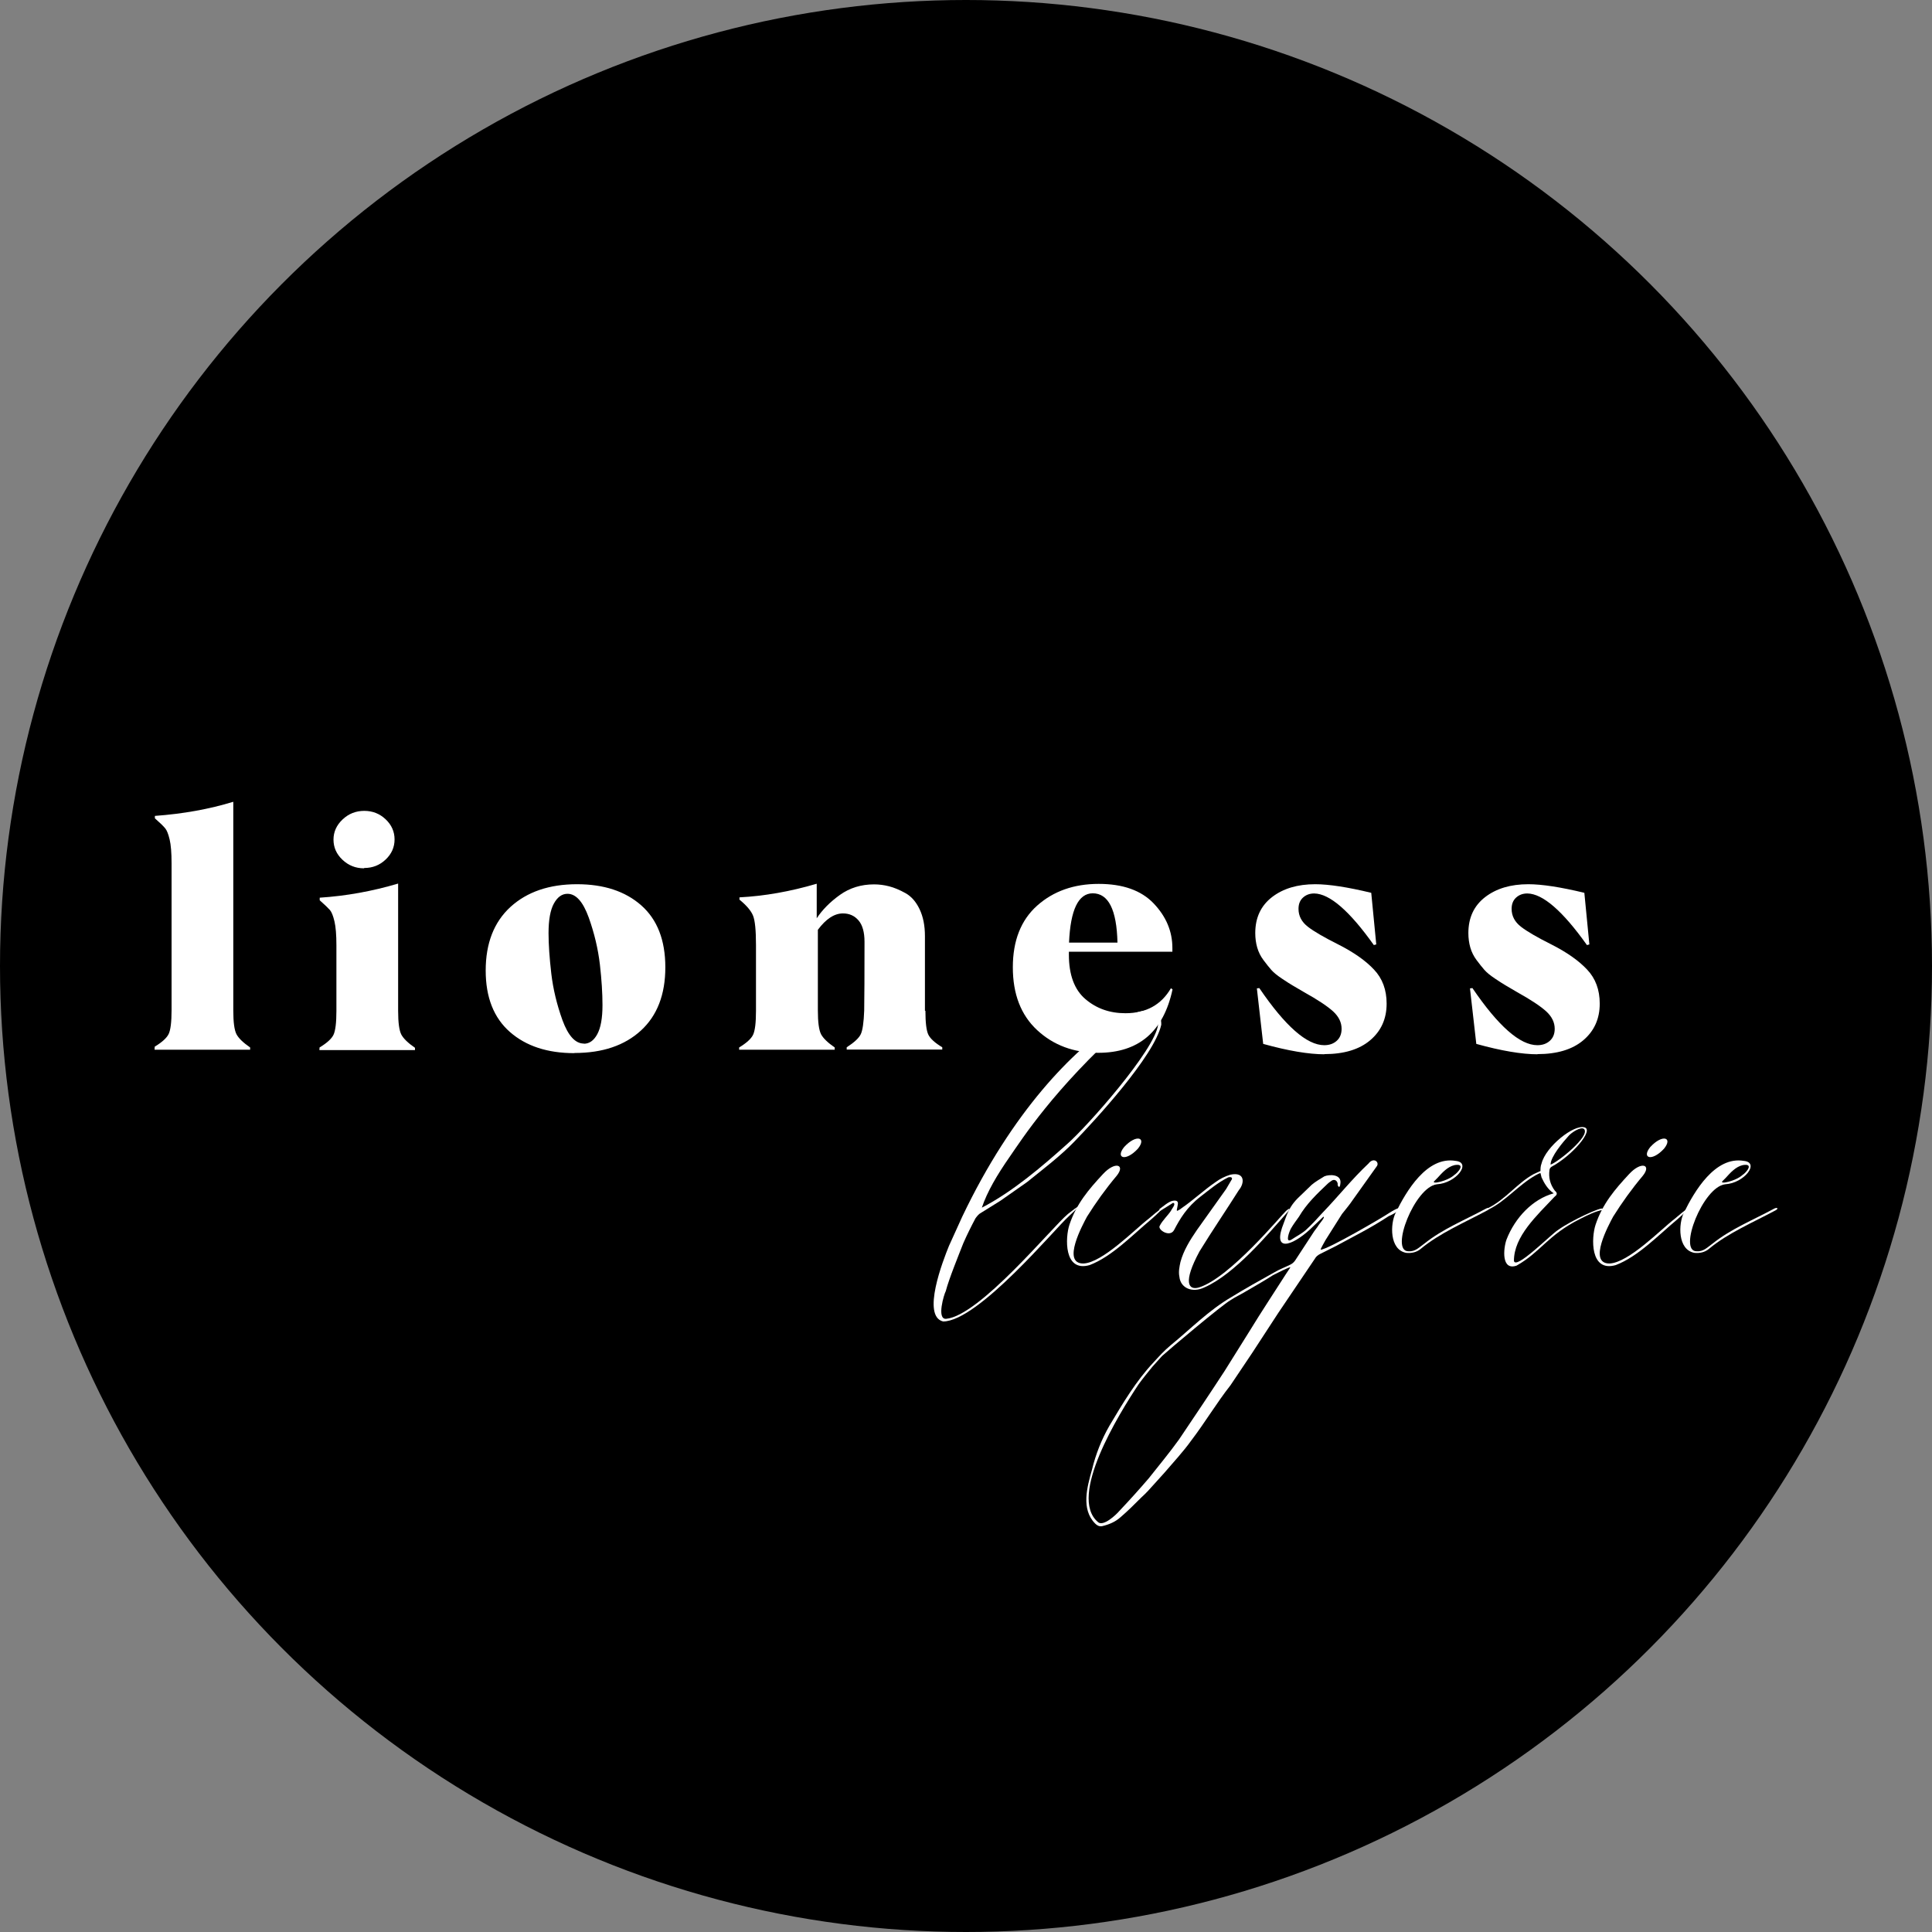
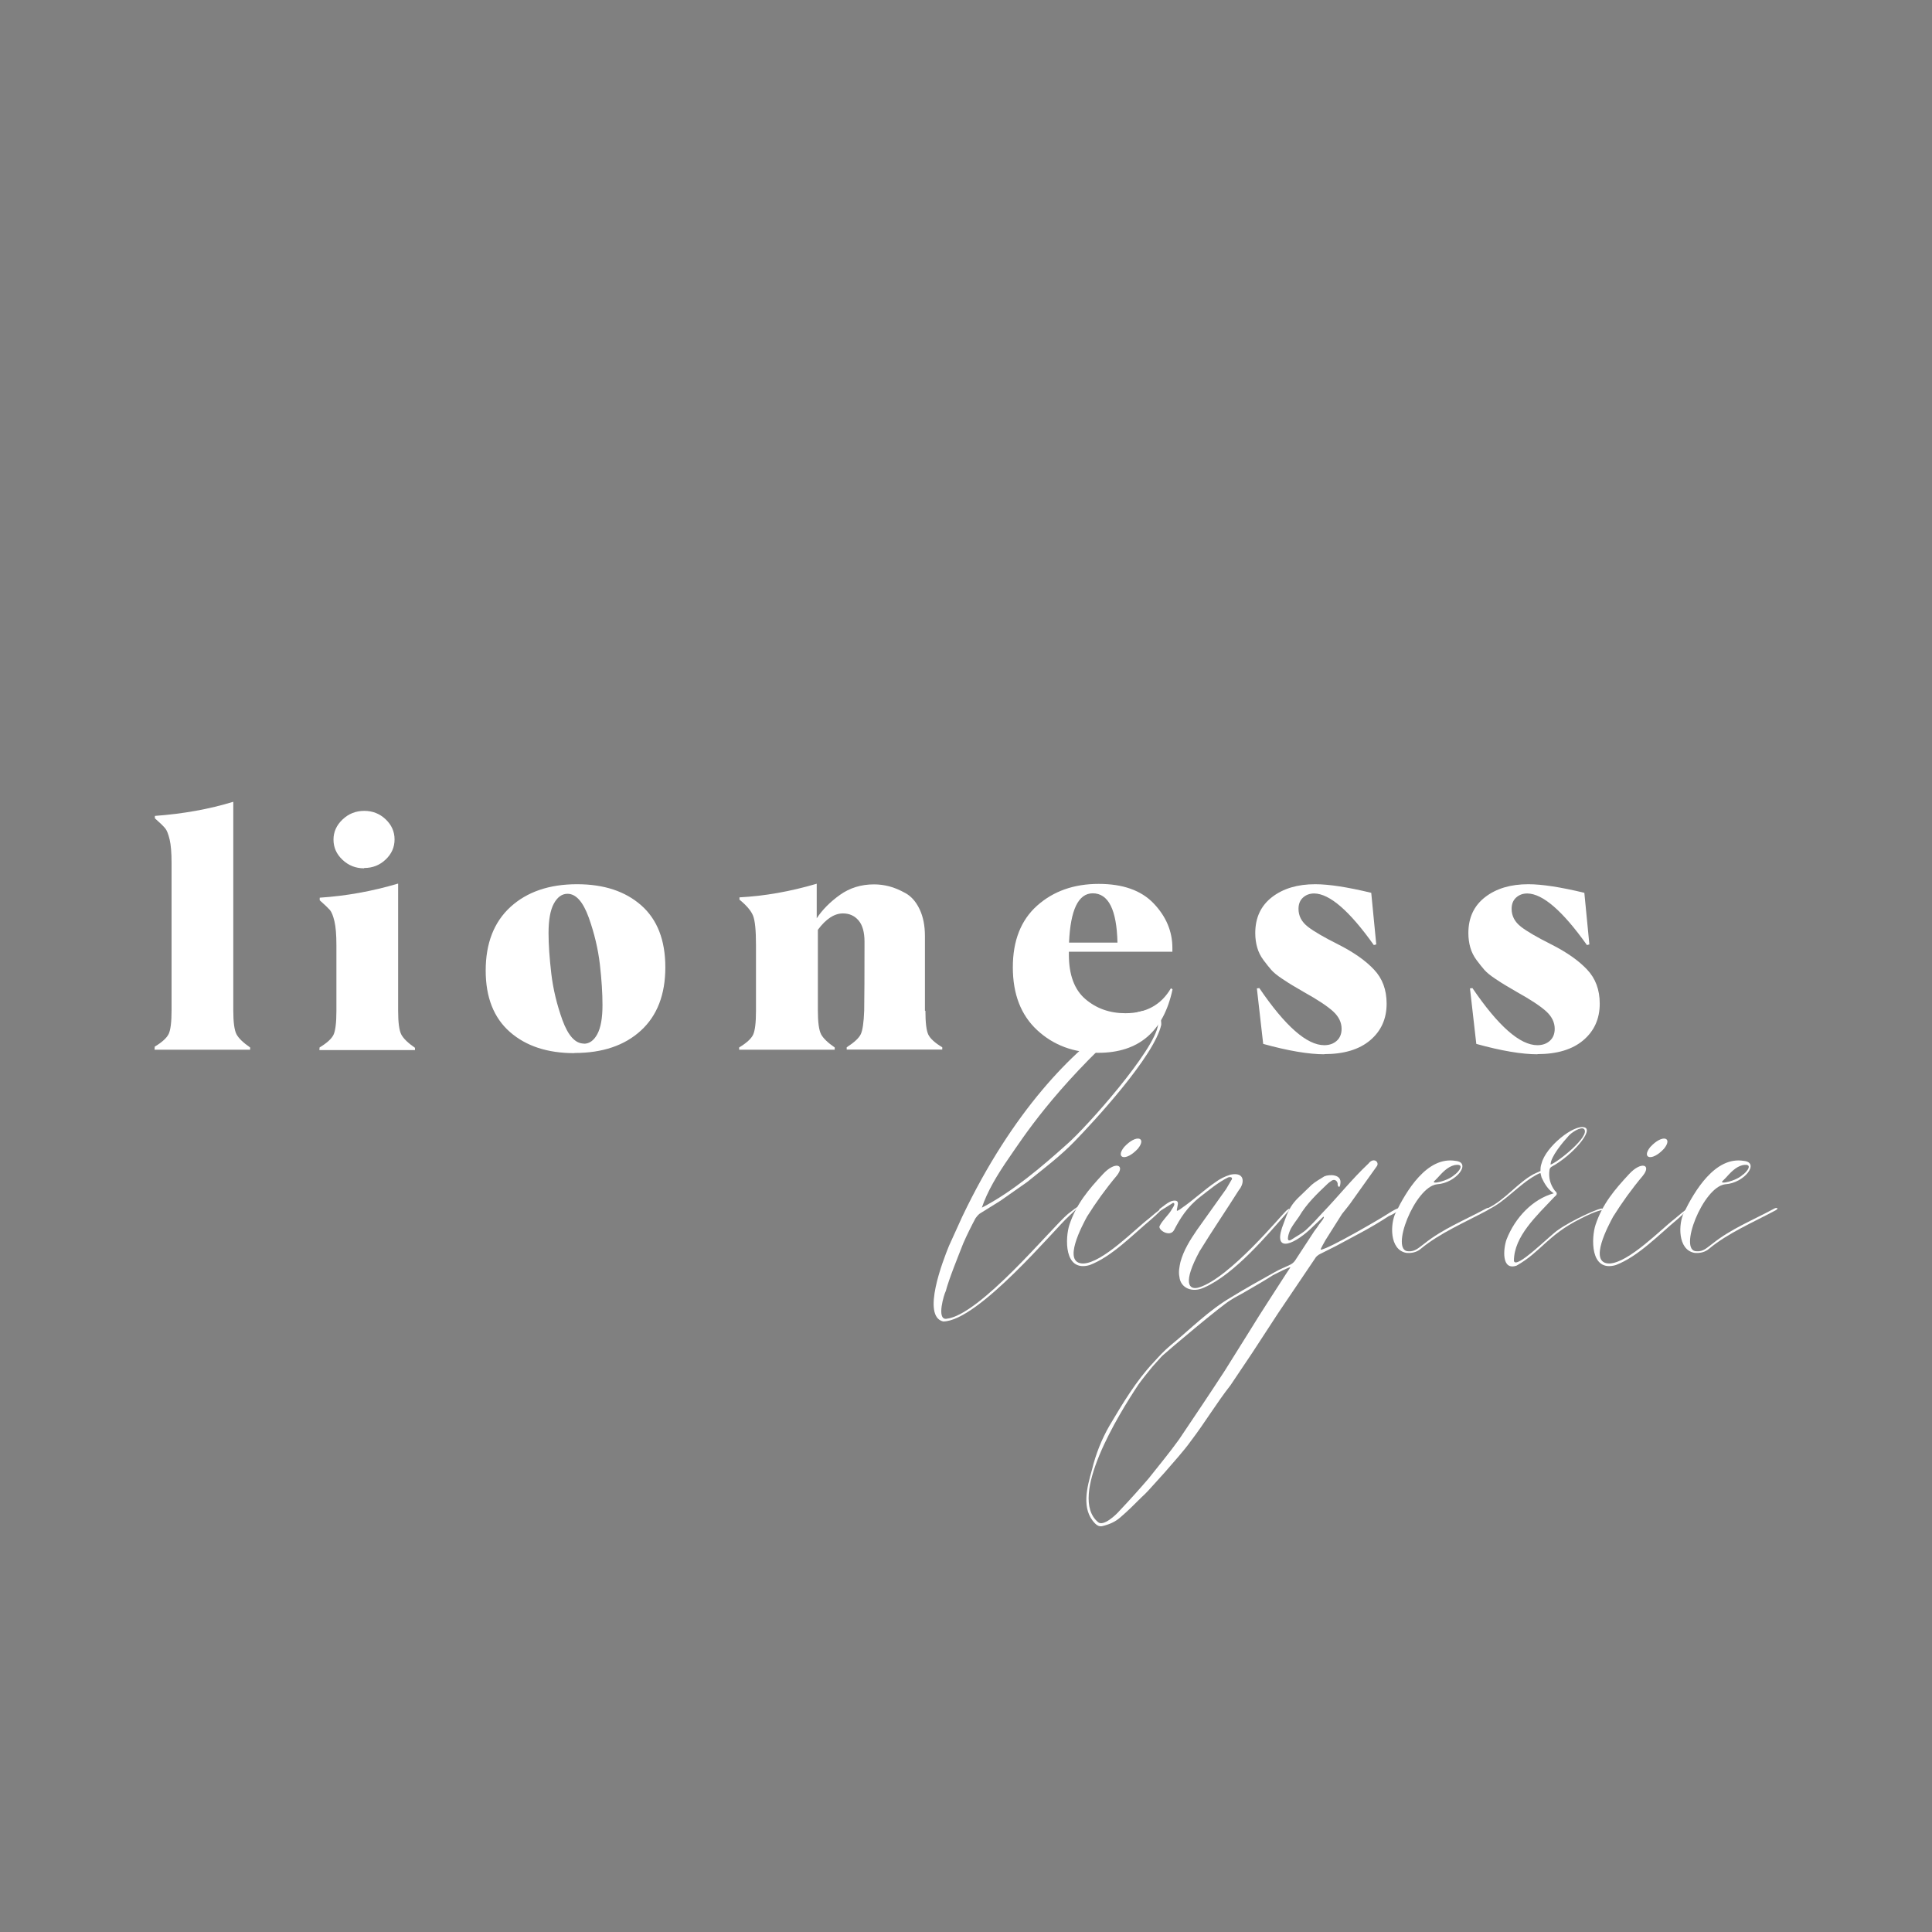
<svg xmlns="http://www.w3.org/2000/svg" width="200" height="200" viewBox="0 0 200 200" fill="none">
  <rect x="0" y="0" width="200" height="200" fill="#808080" stroke="none" />
-   <circle cx="100" cy="100" r="100" fill="black" />
  <path d="M16 108.668L16.017 108.349C16.777 107.89 17.258 107.453 17.459 107.039C17.66 106.624 17.761 105.801 17.761 104.569V89.367C17.761 88.28 17.694 87.457 17.559 86.897C17.425 86.337 17.274 85.957 17.107 85.755C16.905 85.509 16.548 85.161 16.034 84.713V84.462C18.962 84.249 21.668 83.761 24.15 83V104.603C24.15 105.824 24.261 106.647 24.485 107.072C24.709 107.487 25.178 107.94 25.894 108.433V108.668H16Z" fill="white" />
  <path d="M37.709 89.854L37.675 89.887C36.815 89.887 36.071 89.591 35.445 88.997C34.83 88.415 34.523 87.72 34.523 86.914C34.523 86.119 34.836 85.425 35.462 84.831C36.088 84.237 36.837 83.941 37.709 83.941C38.57 83.941 39.307 84.232 39.922 84.814C40.537 85.397 40.845 86.091 40.845 86.897C40.845 87.704 40.537 88.398 39.922 88.98C39.307 89.563 38.57 89.854 37.709 89.854ZM33.064 108.702L33.081 108.433C33.841 107.974 34.322 107.537 34.523 107.123C34.724 106.697 34.825 105.874 34.825 104.653V97.85C34.825 96.775 34.758 95.952 34.623 95.381C34.489 94.809 34.333 94.418 34.154 94.205C33.964 93.992 33.612 93.656 33.097 93.197V92.928C35.836 92.749 38.542 92.262 41.214 91.466V104.637C41.214 105.857 41.325 106.68 41.549 107.106C41.773 107.52 42.242 107.974 42.958 108.467V108.702H33.064Z" fill="white" />
  <path d="M59.485 109.004L59.451 109.021C56.679 109.021 54.46 108.293 52.794 106.837C51.117 105.37 50.279 103.248 50.279 100.471C50.279 97.648 51.134 95.453 52.844 93.885C54.566 92.318 56.863 91.534 59.736 91.534C62.509 91.534 64.722 92.262 66.377 93.718C68.042 95.185 68.875 97.324 68.875 100.135C68.875 102.957 68.031 105.141 66.343 106.686C64.655 108.232 62.369 109.004 59.485 109.004ZM60.441 108.03V108.047C61.011 108.047 61.475 107.716 61.832 107.056C62.19 106.395 62.369 105.393 62.369 104.049C62.369 102.817 62.28 101.417 62.101 99.849C61.911 98.225 61.525 96.601 60.944 94.977C60.351 93.342 59.619 92.525 58.747 92.525C58.177 92.525 57.707 92.861 57.338 93.533C56.969 94.205 56.785 95.229 56.785 96.607C56.785 97.749 56.88 99.144 57.07 100.79C57.26 102.391 57.646 103.998 58.227 105.611C58.82 107.224 59.557 108.03 60.441 108.03Z" fill="white" />
  <path d="M95.749 104.637H95.799C95.799 105.869 95.9 106.692 96.101 107.106C96.302 107.52 96.783 107.957 97.543 108.416V108.651H87.65V108.416C88.432 107.912 88.918 107.459 89.109 107.056C89.299 106.652 89.416 105.841 89.461 104.62C89.483 103.276 89.494 100.902 89.494 97.497C89.494 96.501 89.287 95.761 88.874 95.28C88.46 94.798 87.924 94.557 87.264 94.557C86.37 94.557 85.503 95.123 84.665 96.254V104.603C84.665 105.824 84.777 106.647 85 107.072C85.224 107.487 85.693 107.94 86.409 108.433V108.668H76.515V108.433C77.275 107.974 77.756 107.537 77.957 107.123C78.159 106.697 78.259 105.874 78.259 104.653V97.816C78.259 96.305 78.159 95.297 77.957 94.793C77.756 94.289 77.287 93.734 76.549 93.13V92.894C79.142 92.76 81.808 92.29 84.547 91.483V95.061C85.129 94.177 85.928 93.37 86.945 92.642C87.963 91.915 89.142 91.55 90.484 91.55C91.009 91.55 91.529 91.618 92.043 91.752C92.568 91.886 93.133 92.122 93.737 92.458C94.34 92.794 94.827 93.348 95.195 94.121C95.564 94.893 95.749 95.823 95.749 96.909V104.637Z" fill="white" />
  <path d="M121.214 102.302L121.382 102.419C120.443 106.798 117.877 108.987 113.685 108.987C111.158 108.987 109.051 108.204 107.363 106.636C105.686 105.079 104.848 102.912 104.848 100.135C104.848 97.38 105.686 95.252 107.363 93.751C109.051 92.25 111.175 91.5 113.735 91.5C116.239 91.5 118.134 92.172 119.42 93.516C120.716 94.871 121.365 96.411 121.365 98.135V98.522H110.65V98.824C110.65 100.919 111.22 102.453 112.36 103.427C113.5 104.401 114.881 104.889 116.502 104.889C118.637 104.889 120.208 104.026 121.214 102.302ZM113.115 92.474H113.131C111.633 92.474 110.812 94.177 110.666 97.581H115.68C115.602 94.177 114.747 92.474 113.115 92.474Z" fill="white" />
  <path d="M137.087 109.122L137.121 109.139C135.466 109.139 133.348 108.78 130.765 108.064L130.111 102.318L130.363 102.285C133.046 106.227 135.287 108.198 137.087 108.198C137.613 108.198 138.043 108.047 138.378 107.744C138.714 107.442 138.882 107.028 138.882 106.501C138.882 105.841 138.591 105.241 138.01 104.704C137.406 104.155 136.4 103.489 134.991 102.705C134.79 102.582 134.561 102.447 134.304 102.302C134.047 102.145 133.884 102.05 133.817 102.016C133.583 101.882 133.214 101.646 132.711 101.31C132.208 100.975 131.839 100.672 131.604 100.403C131.369 100.135 131.101 99.799 130.799 99.395C130.497 98.992 130.279 98.555 130.145 98.085C130.011 97.615 129.944 97.116 129.944 96.59C129.944 95 130.525 93.757 131.688 92.861C132.839 91.976 134.326 91.534 136.148 91.534C137.557 91.534 139.491 91.831 141.95 92.424L142.47 97.766L142.219 97.833C139.703 94.294 137.646 92.514 136.048 92.491C135.578 92.491 135.187 92.637 134.874 92.928C134.572 93.208 134.421 93.594 134.421 94.087C134.421 94.826 134.751 95.448 135.41 95.952C136.036 96.433 137.087 97.044 138.563 97.783C140.15 98.589 141.375 99.451 142.235 100.37C143.107 101.288 143.543 102.464 143.543 103.897C143.543 105.465 142.973 106.731 141.833 107.694C140.704 108.646 139.122 109.122 137.087 109.122Z" fill="white" />
  <path d="M159.148 109.122L159.182 109.139C157.527 109.139 155.409 108.78 152.826 108.064L152.172 102.318L152.424 102.285C155.107 106.227 157.348 108.198 159.148 108.198C159.674 108.198 160.104 108.047 160.439 107.744C160.775 107.442 160.943 107.028 160.943 106.501C160.943 105.841 160.652 105.241 160.071 104.704C159.467 104.155 158.461 103.489 157.052 102.705C156.851 102.582 156.622 102.447 156.365 102.302C156.108 102.145 155.945 102.05 155.878 102.016C155.644 101.882 155.275 101.646 154.772 101.31C154.269 100.975 153.9 100.672 153.665 100.403C153.43 100.135 153.162 99.799 152.86 99.395C152.558 98.992 152.34 98.555 152.206 98.085C152.072 97.615 152.005 97.116 152.005 96.59C152.005 95 152.586 93.757 153.749 92.861C154.9 91.976 156.387 91.534 158.209 91.534C159.618 91.534 161.552 91.831 164.011 92.424L164.531 97.766L164.28 97.833C161.764 94.294 159.707 92.514 158.109 92.491C157.639 92.491 157.248 92.637 156.935 92.928C156.633 93.208 156.482 93.594 156.482 94.087C156.482 94.826 156.812 95.448 157.471 95.952C158.097 96.433 159.148 97.044 160.624 97.783C162.211 98.589 163.436 99.451 164.296 100.37C165.168 101.288 165.604 102.464 165.604 103.897C165.604 105.465 165.034 106.731 163.894 107.694C162.765 108.646 161.183 109.122 159.148 109.122Z" fill="white" />
  <path d="M99.608 125.953C104.828 114.999 111.092 108.723 115.598 105.751C116.917 104.98 120.268 103.439 120.214 106.081C119.499 109.329 113.29 116.044 111.257 118.136C109.773 119.677 108.015 120.999 106.312 122.375L103.564 124.301L101.531 125.567C101.311 125.677 101.147 125.898 100.982 126.118C100.542 126.943 100.103 127.824 99.718 128.705C99.223 129.971 98.234 132.393 97.905 133.659C97.74 133.934 96.916 136.631 97.96 136.521C101.421 136.191 108.894 127.054 110.543 125.677C111.642 124.797 112.136 124.521 110.598 125.953C109.334 127.054 101.257 136.797 97.63 136.797C95.377 136.246 97.63 130.466 98.234 128.98L99.608 125.953ZM101.641 125.017C104.828 123.365 107.85 120.778 110.433 118.466C112.466 116.705 119.554 108.723 119.884 106.081C119.884 104.044 116.972 105.586 116.367 106.191C109.059 112.797 105.872 117.806 104.498 119.788C103.235 121.604 102.191 123.365 101.641 125.017Z" fill="white" />
  <path d="M114.171 121.549C115.435 120.173 116.534 120.558 115.6 121.714C114.446 123.09 113.457 124.466 112.523 125.953C112.083 126.778 109.885 130.797 112.138 130.797C114.116 130.742 117.523 127.219 118.897 126.173C121.149 124.246 120.38 125.182 119.171 126.228C117.193 127.879 115.105 130.081 112.797 130.962C110.105 131.732 110.27 128.099 110.709 126.778C111.424 124.632 112.687 123.145 114.171 121.549ZM116.369 118.742C117.633 117.365 118.732 117.751 117.798 118.907C116.534 120.283 115.435 119.898 116.369 118.742Z" fill="white" />
  <path d="M120.004 125.182C120.389 124.907 120.993 124.356 121.433 124.301C121.817 124.246 121.982 124.356 121.927 124.687L121.817 125.292L121.872 125.347C121.982 125.292 122.202 125.182 122.312 125.072C123.521 124.246 124.62 123.2 125.829 122.375C126.268 122.044 126.818 121.769 127.367 121.604C128.906 121.274 128.851 122.485 128.246 123.2C126.927 125.292 125.499 127.384 124.18 129.531C122.422 132.778 123.026 133.604 124.125 133.274C127.312 132.283 132.697 125.732 133.137 125.347C133.521 125.017 133.631 125.072 133.301 125.457C131.213 127.824 127.807 131.898 124.675 133.274C123.411 133.879 122.202 133.329 122.092 132.173C121.982 131.677 122.092 131.127 122.202 130.632C122.532 129.42 123.191 128.375 123.905 127.329L126.927 123.09L127.477 122.154C127.587 122.044 127.587 121.769 127.147 121.879C126.048 122.43 125.224 123.145 124.29 123.861C122.861 124.962 122.147 126.173 121.543 127.329C121.103 128.154 119.784 127.274 120.059 126.888C120.334 126.338 120.883 125.843 121.213 125.347C121.268 125.182 121.817 124.576 121.433 124.521L120.114 125.347L120.004 125.182Z" fill="white" />
  <path d="M136.996 125.953L135.952 126.943C134.139 128.76 131.831 129.806 132.71 127.109L133.095 126.063C133.424 125.182 133.754 124.632 134.358 124.026L135.787 122.65C136.172 122.32 136.666 122.044 137.106 121.769C137.655 121.549 138.919 121.549 138.754 122.54C138.699 123.145 138.424 122.76 138.479 122.54C138.424 122.21 138.15 122.044 137.875 122.21C137.71 122.32 137.545 122.43 137.38 122.595C136.336 123.586 135.237 124.632 134.468 125.953C134.193 126.338 133.864 126.778 133.644 127.164C133.479 127.439 132.985 128.76 133.699 128.32C134.193 127.989 134.743 127.714 135.183 127.329C135.787 126.778 136.336 126.173 136.886 125.567C138.534 123.861 139.963 122.044 141.666 120.448C142.216 119.732 142.875 120.338 142.491 120.778L140.018 124.246C139.688 124.742 139.304 125.182 138.919 125.677L137.216 128.375C137.106 128.595 136.666 129.31 136.721 129.365C137.435 129.365 143.26 125.953 143.809 125.567C145.458 124.521 145.073 125.347 143.754 125.898C141.831 127.164 140.128 127.989 138.315 128.98L136.666 129.806C136.446 129.916 136.227 130.081 136.117 130.301L132.325 135.916L129.633 140.044L127.38 143.402C125.951 145.219 124.742 147.255 123.314 149.127C122.49 150.283 121.501 151.329 120.566 152.43L119.522 153.586C119.083 154.081 118.643 154.576 118.149 155.017C117.434 155.732 116.775 156.393 116.006 157.053C115.456 157.549 114.797 157.824 114.083 157.989C113.753 158.044 113.533 157.879 113.368 157.714C111.885 156.228 112.544 153.916 113.039 152.154C113.423 150.558 114.028 149.017 114.852 147.586C116.226 145.274 117.599 142.962 119.412 141.035C119.962 140.43 120.511 139.824 121.171 139.274C123.259 137.567 125.127 135.641 127.49 134.265C128.918 133.384 130.402 132.558 131.886 131.732C132.435 131.402 133.04 131.182 133.589 130.907C133.809 130.797 133.974 130.632 134.084 130.466L136.062 127.439L136.391 126.998C136.611 126.613 137.216 126.008 136.996 125.953ZM133.589 131.182C133.424 131.182 132.93 131.457 132.765 131.512L131.776 132.008C130.842 132.613 129.853 133.164 128.918 133.714C128.369 134.044 127.874 134.265 127.38 134.595C126.501 135.09 120.951 139.769 120.292 140.375L119.303 141.475C118.808 142.081 118.314 142.687 117.874 143.292C115.786 146.43 110.566 154.907 113.643 157.549C114.192 158.099 115.566 156.778 115.841 156.448C116.885 155.347 117.929 154.191 118.918 153.035C119.962 151.714 121.061 150.393 122.05 149.017C123.643 146.65 125.237 144.283 126.776 141.916L129.358 137.787C130.567 135.806 131.886 133.824 133.149 131.843L133.589 131.182Z" fill="white" />
  <path d="M150.678 120.173C152.382 120.338 150.733 122.485 148.755 122.595C146.447 122.87 143.865 129.531 145.788 129.531C146.502 129.586 146.887 129.145 147.491 128.705C149.36 127.219 151.557 126.338 153.81 125.127C154.085 124.962 154.36 125.072 153.975 125.292C151.612 126.558 149.03 127.659 147.107 129.255C146.667 129.641 146.118 129.751 145.568 129.696C143.81 129.365 143.92 126.668 144.469 125.567C145.568 123.31 147.711 119.677 150.678 120.173ZM150.568 120.613C149.854 120.778 149.305 121.384 148.81 121.934L148.48 122.265C148.096 122.65 149.854 122.265 150.513 121.659C150.953 121.384 151.777 120.393 150.568 120.613Z" fill="white" />
  <path d="M165.953 125.237C165.129 125.402 164.47 125.732 163.591 126.173C160.184 127.879 159.524 129.586 156.997 131.017C155.403 131.567 155.623 129.255 155.953 128.32C156.832 126.063 158.645 124.136 160.843 123.531C160.239 123.145 159.854 122.485 159.579 121.879L159.47 121.439C159.36 121.439 159.085 121.604 158.975 121.659C157.217 122.65 155.843 124.356 154.14 125.182C153.7 125.347 153.59 125.292 154.03 125.072C155.898 124.136 157.052 122.485 158.755 121.549L159.47 121.219C159.47 120.999 159.47 120.723 159.579 120.448C160.019 118.687 162.931 116.375 164.03 116.705C165.019 116.98 162.766 119.622 160.623 120.778C160.514 120.833 160.404 120.999 160.404 121.109C160.294 121.879 160.459 122.595 160.953 123.255C161.283 123.531 161.173 123.696 160.898 123.916C159.085 125.843 156.722 127.989 156.722 130.521C156.887 131.512 160.568 127.769 161.283 127.329C162.657 126.338 165.789 124.907 165.898 125.127L165.953 125.237ZM160.514 120.558C161.228 120.338 164.69 117.586 163.975 116.87C163.646 116.595 162.657 117.255 162.382 117.586C161.832 118.191 160.514 119.732 160.514 120.558Z" fill="white" />
  <path d="M168.636 121.549C169.9 120.173 170.999 120.558 170.065 121.714C168.911 123.09 167.922 124.466 166.988 125.953C166.548 126.778 164.35 130.797 166.603 130.797C168.581 130.742 171.988 127.219 173.361 126.173C175.614 124.246 174.845 125.182 173.636 126.228C171.658 127.879 169.57 130.081 167.262 130.962C164.57 131.732 164.735 128.099 165.174 126.778C165.889 124.632 167.152 123.145 168.636 121.549ZM170.834 118.742C172.098 117.365 173.197 117.751 172.263 118.907C170.999 120.283 169.9 119.898 170.834 118.742Z" fill="white" />
  <path d="M180.513 120.173C182.217 120.338 180.568 122.485 178.59 122.595C176.282 122.87 173.7 129.531 175.623 129.531C176.337 129.586 176.722 129.145 177.326 128.705C179.195 127.219 181.392 126.338 183.645 125.127C183.92 124.962 184.195 125.072 183.81 125.292C181.447 126.558 178.865 127.659 176.942 129.255C176.502 129.641 175.953 129.751 175.403 129.696C173.645 129.365 173.755 126.668 174.304 125.567C175.403 123.31 177.546 119.677 180.513 120.173ZM180.403 120.613C179.689 120.778 179.14 121.384 178.645 121.934L178.315 122.265C177.931 122.65 179.689 122.265 180.348 121.659C180.788 121.384 181.612 120.393 180.403 120.613Z" fill="white" />
</svg>